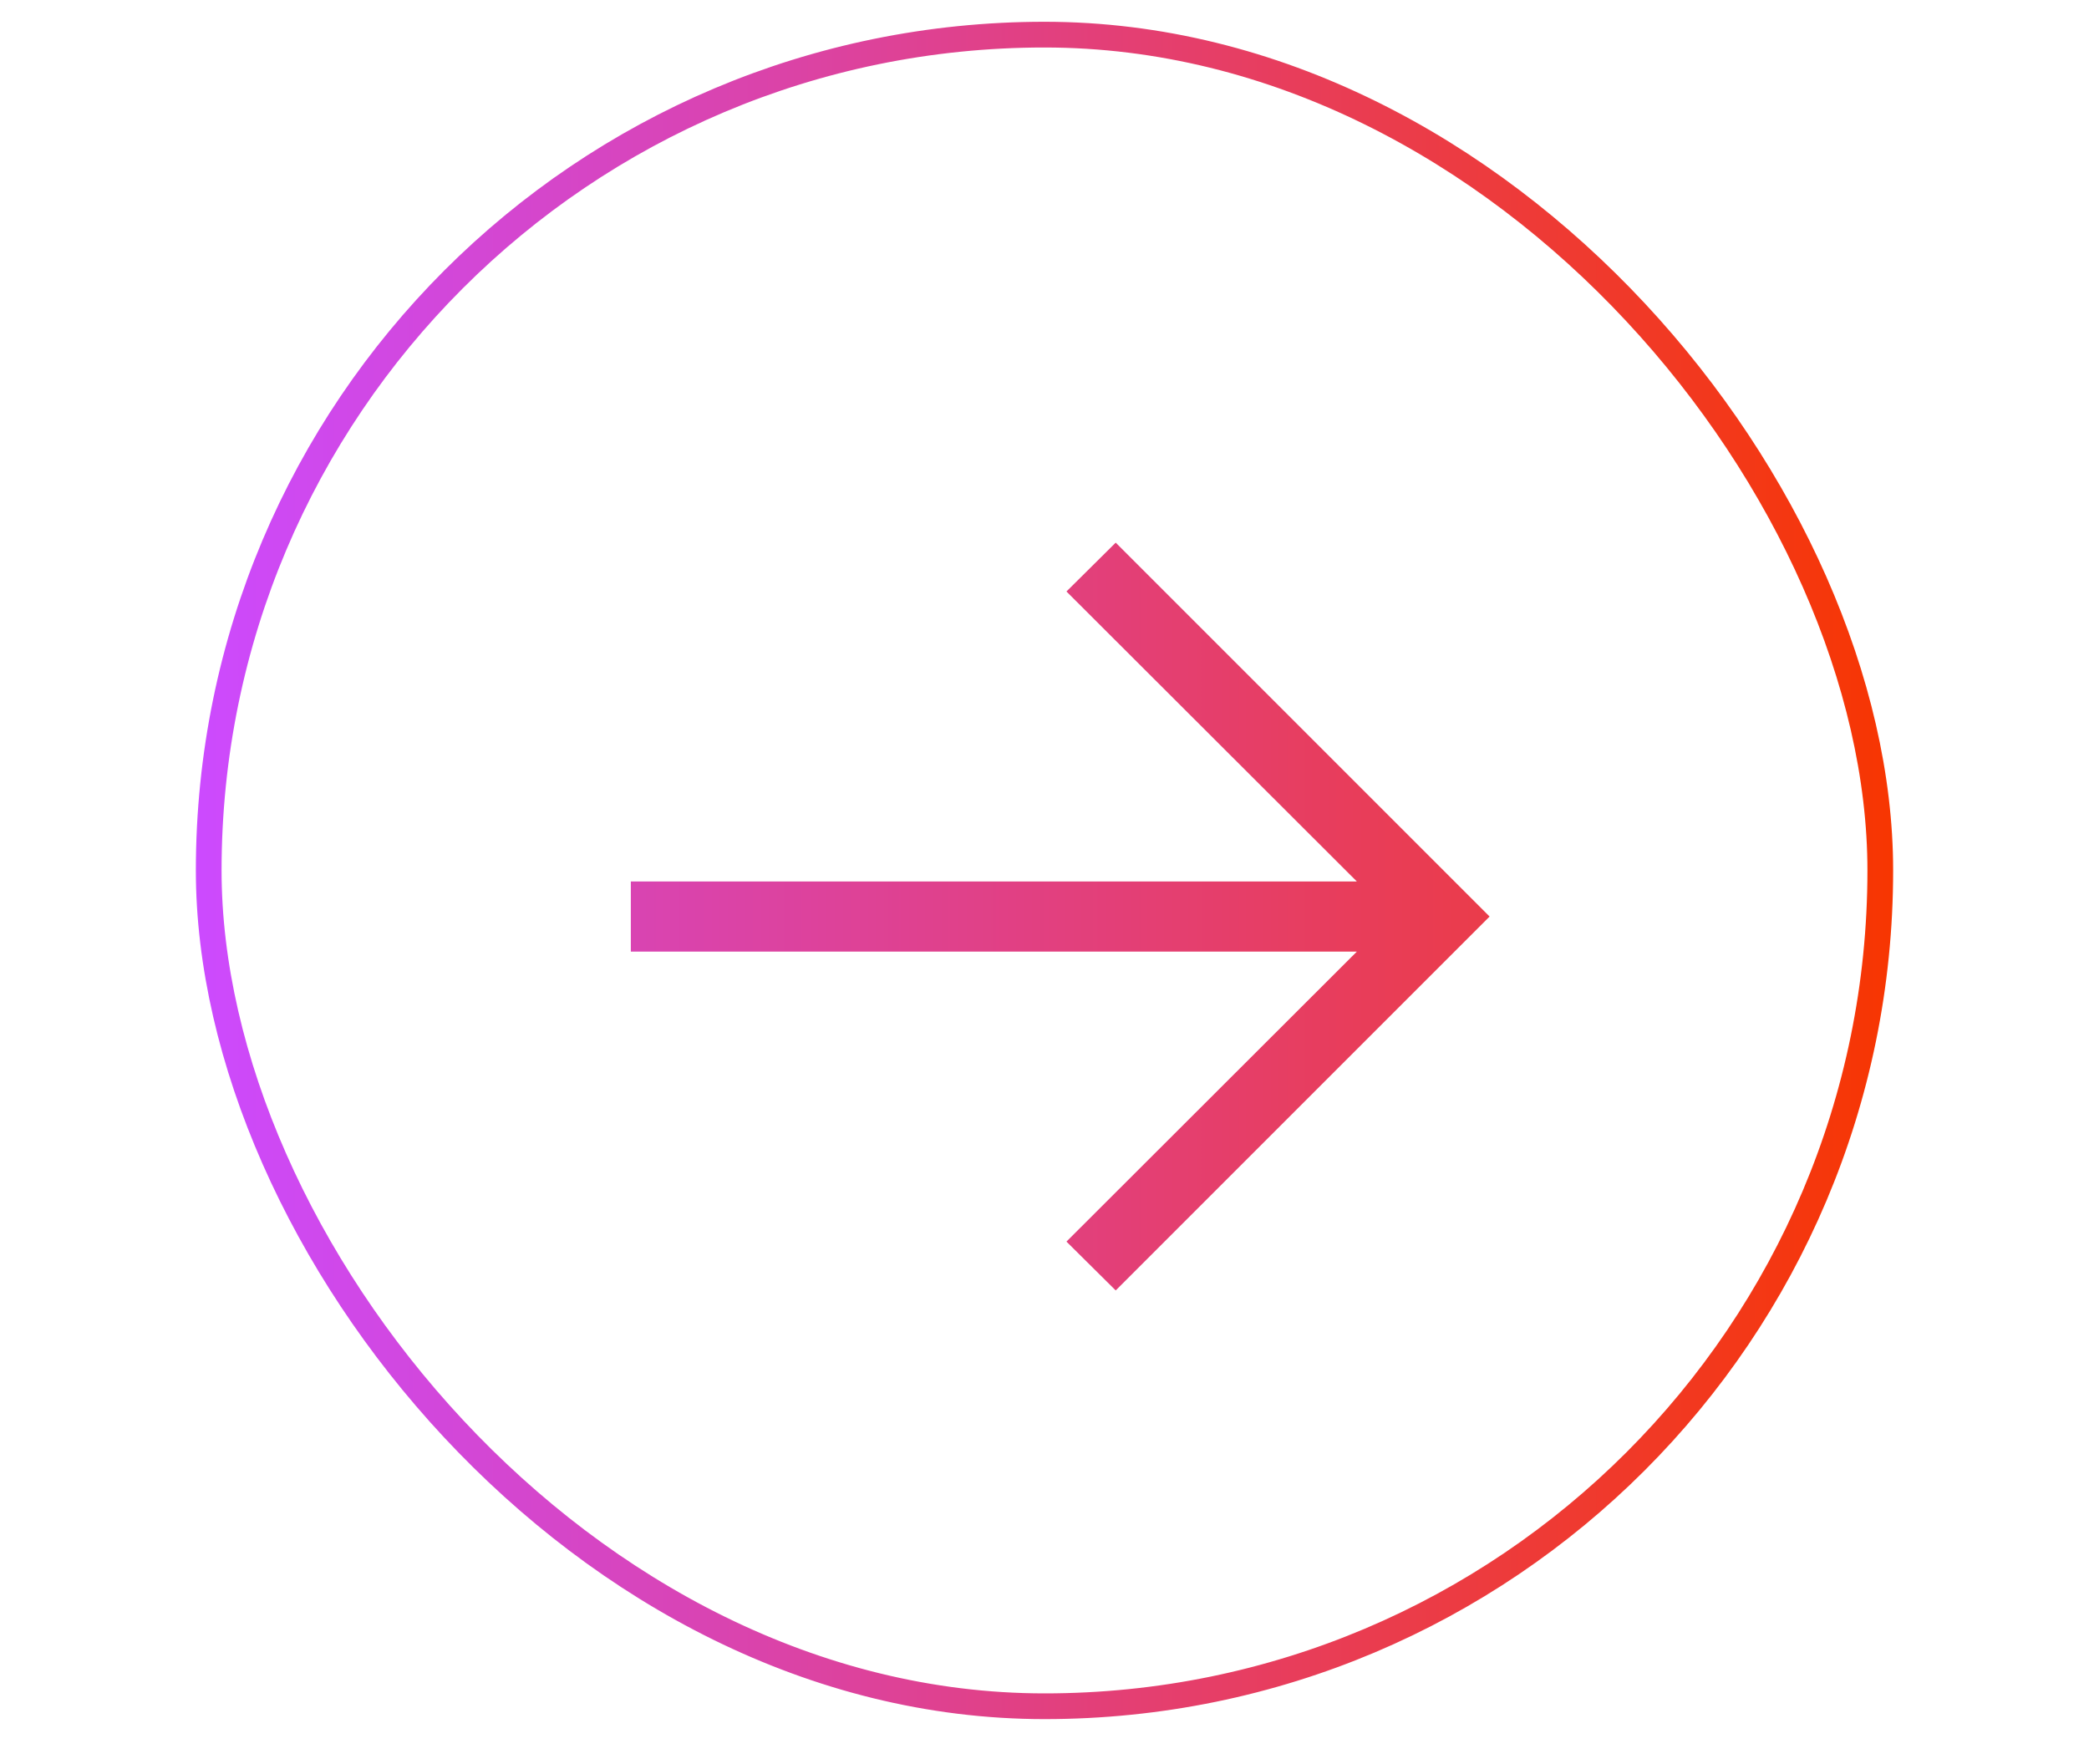
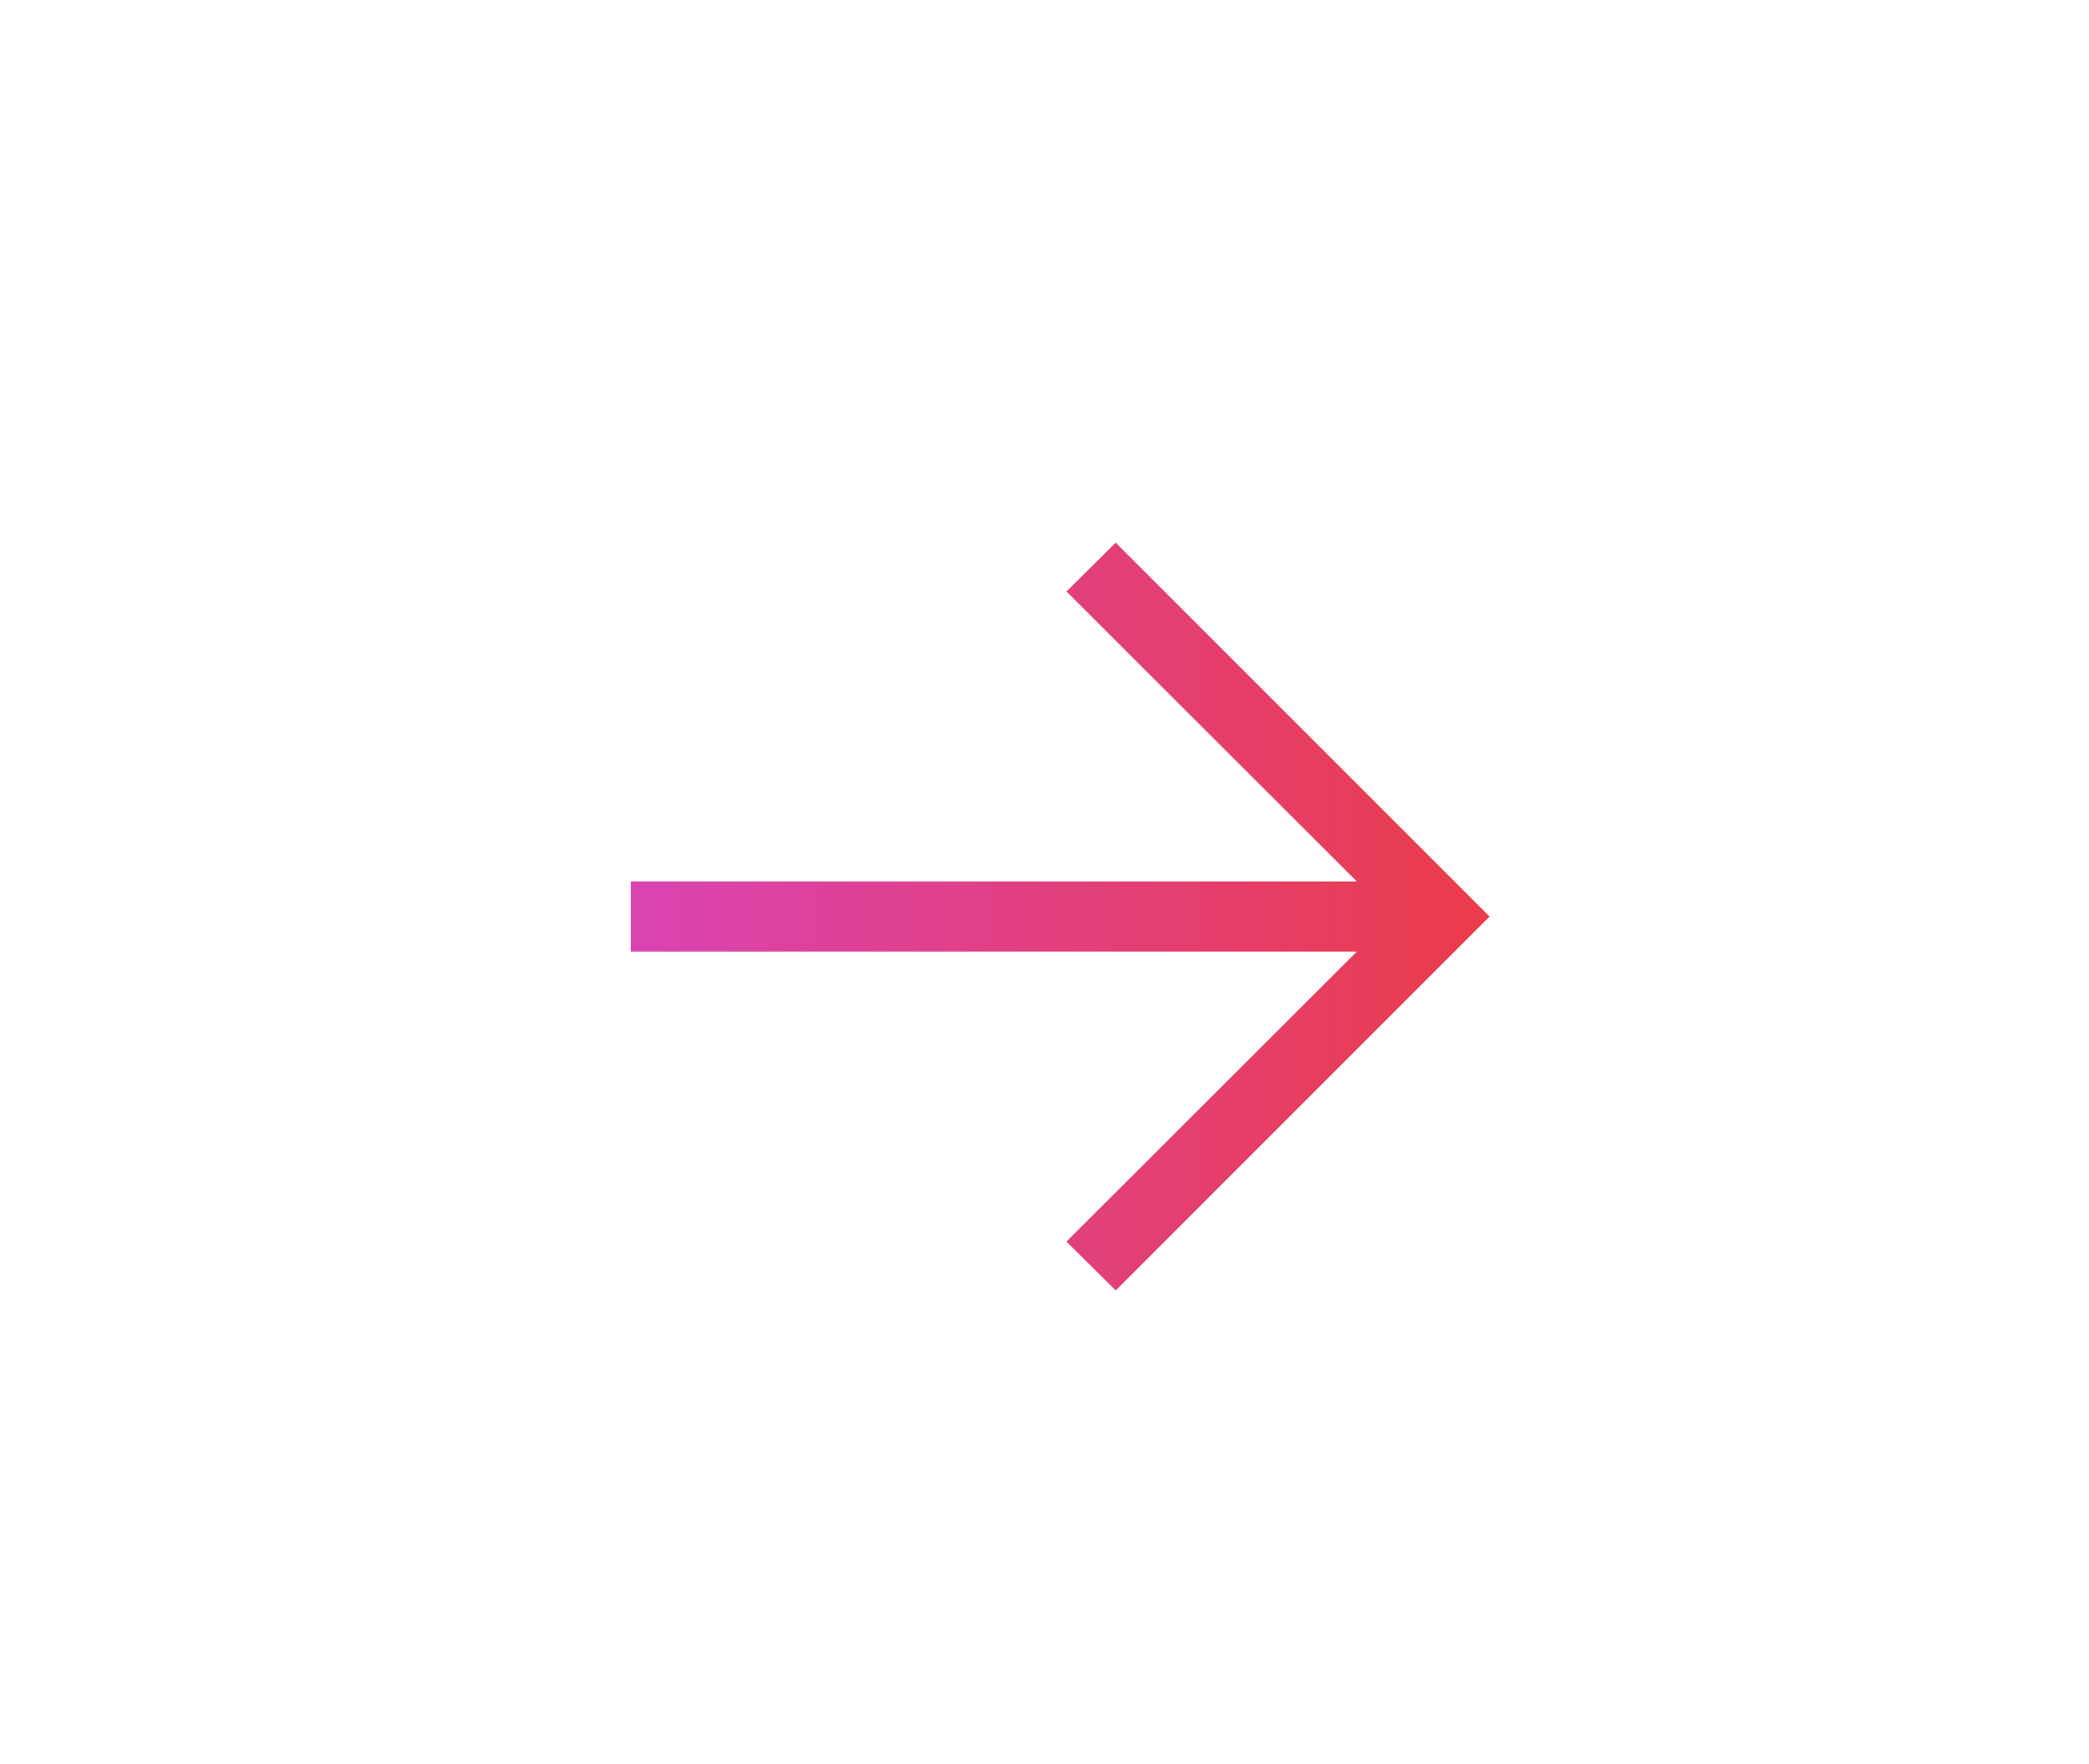
<svg xmlns="http://www.w3.org/2000/svg" width="45" height="38" viewBox="0 0 45 38" fill="none">
-   <rect x="4.496" y="0.746" width="36.008" height="36.008" rx="18.004" stroke="url(#paint0_linear_1755_1294)" stroke-width="0.554" />
  <path d="M24.034 27.797L22.973 26.745L29.229 20.498H13.589V18.988H29.229L22.973 12.741L24.034 11.689L32.088 19.743L24.034 27.797Z" fill="url(#paint1_linear_1755_1294)" />
  <defs>
    <linearGradient id="paint0_linear_1755_1294" x1="4.219" y1="18.75" x2="40.781" y2="18.75" gradientUnits="userSpaceOnUse">
      <stop stop-color="#CC4AFF" />
      <stop offset="1" stop-color="#F73601" />
    </linearGradient>
    <linearGradient id="paint1_linear_1755_1294" x1="0" y1="18.297" x2="45" y2="18.297" gradientUnits="userSpaceOnUse">
      <stop stop-color="#CC4AFF" />
      <stop offset="1" stop-color="#F73601" />
    </linearGradient>
  </defs>
</svg>